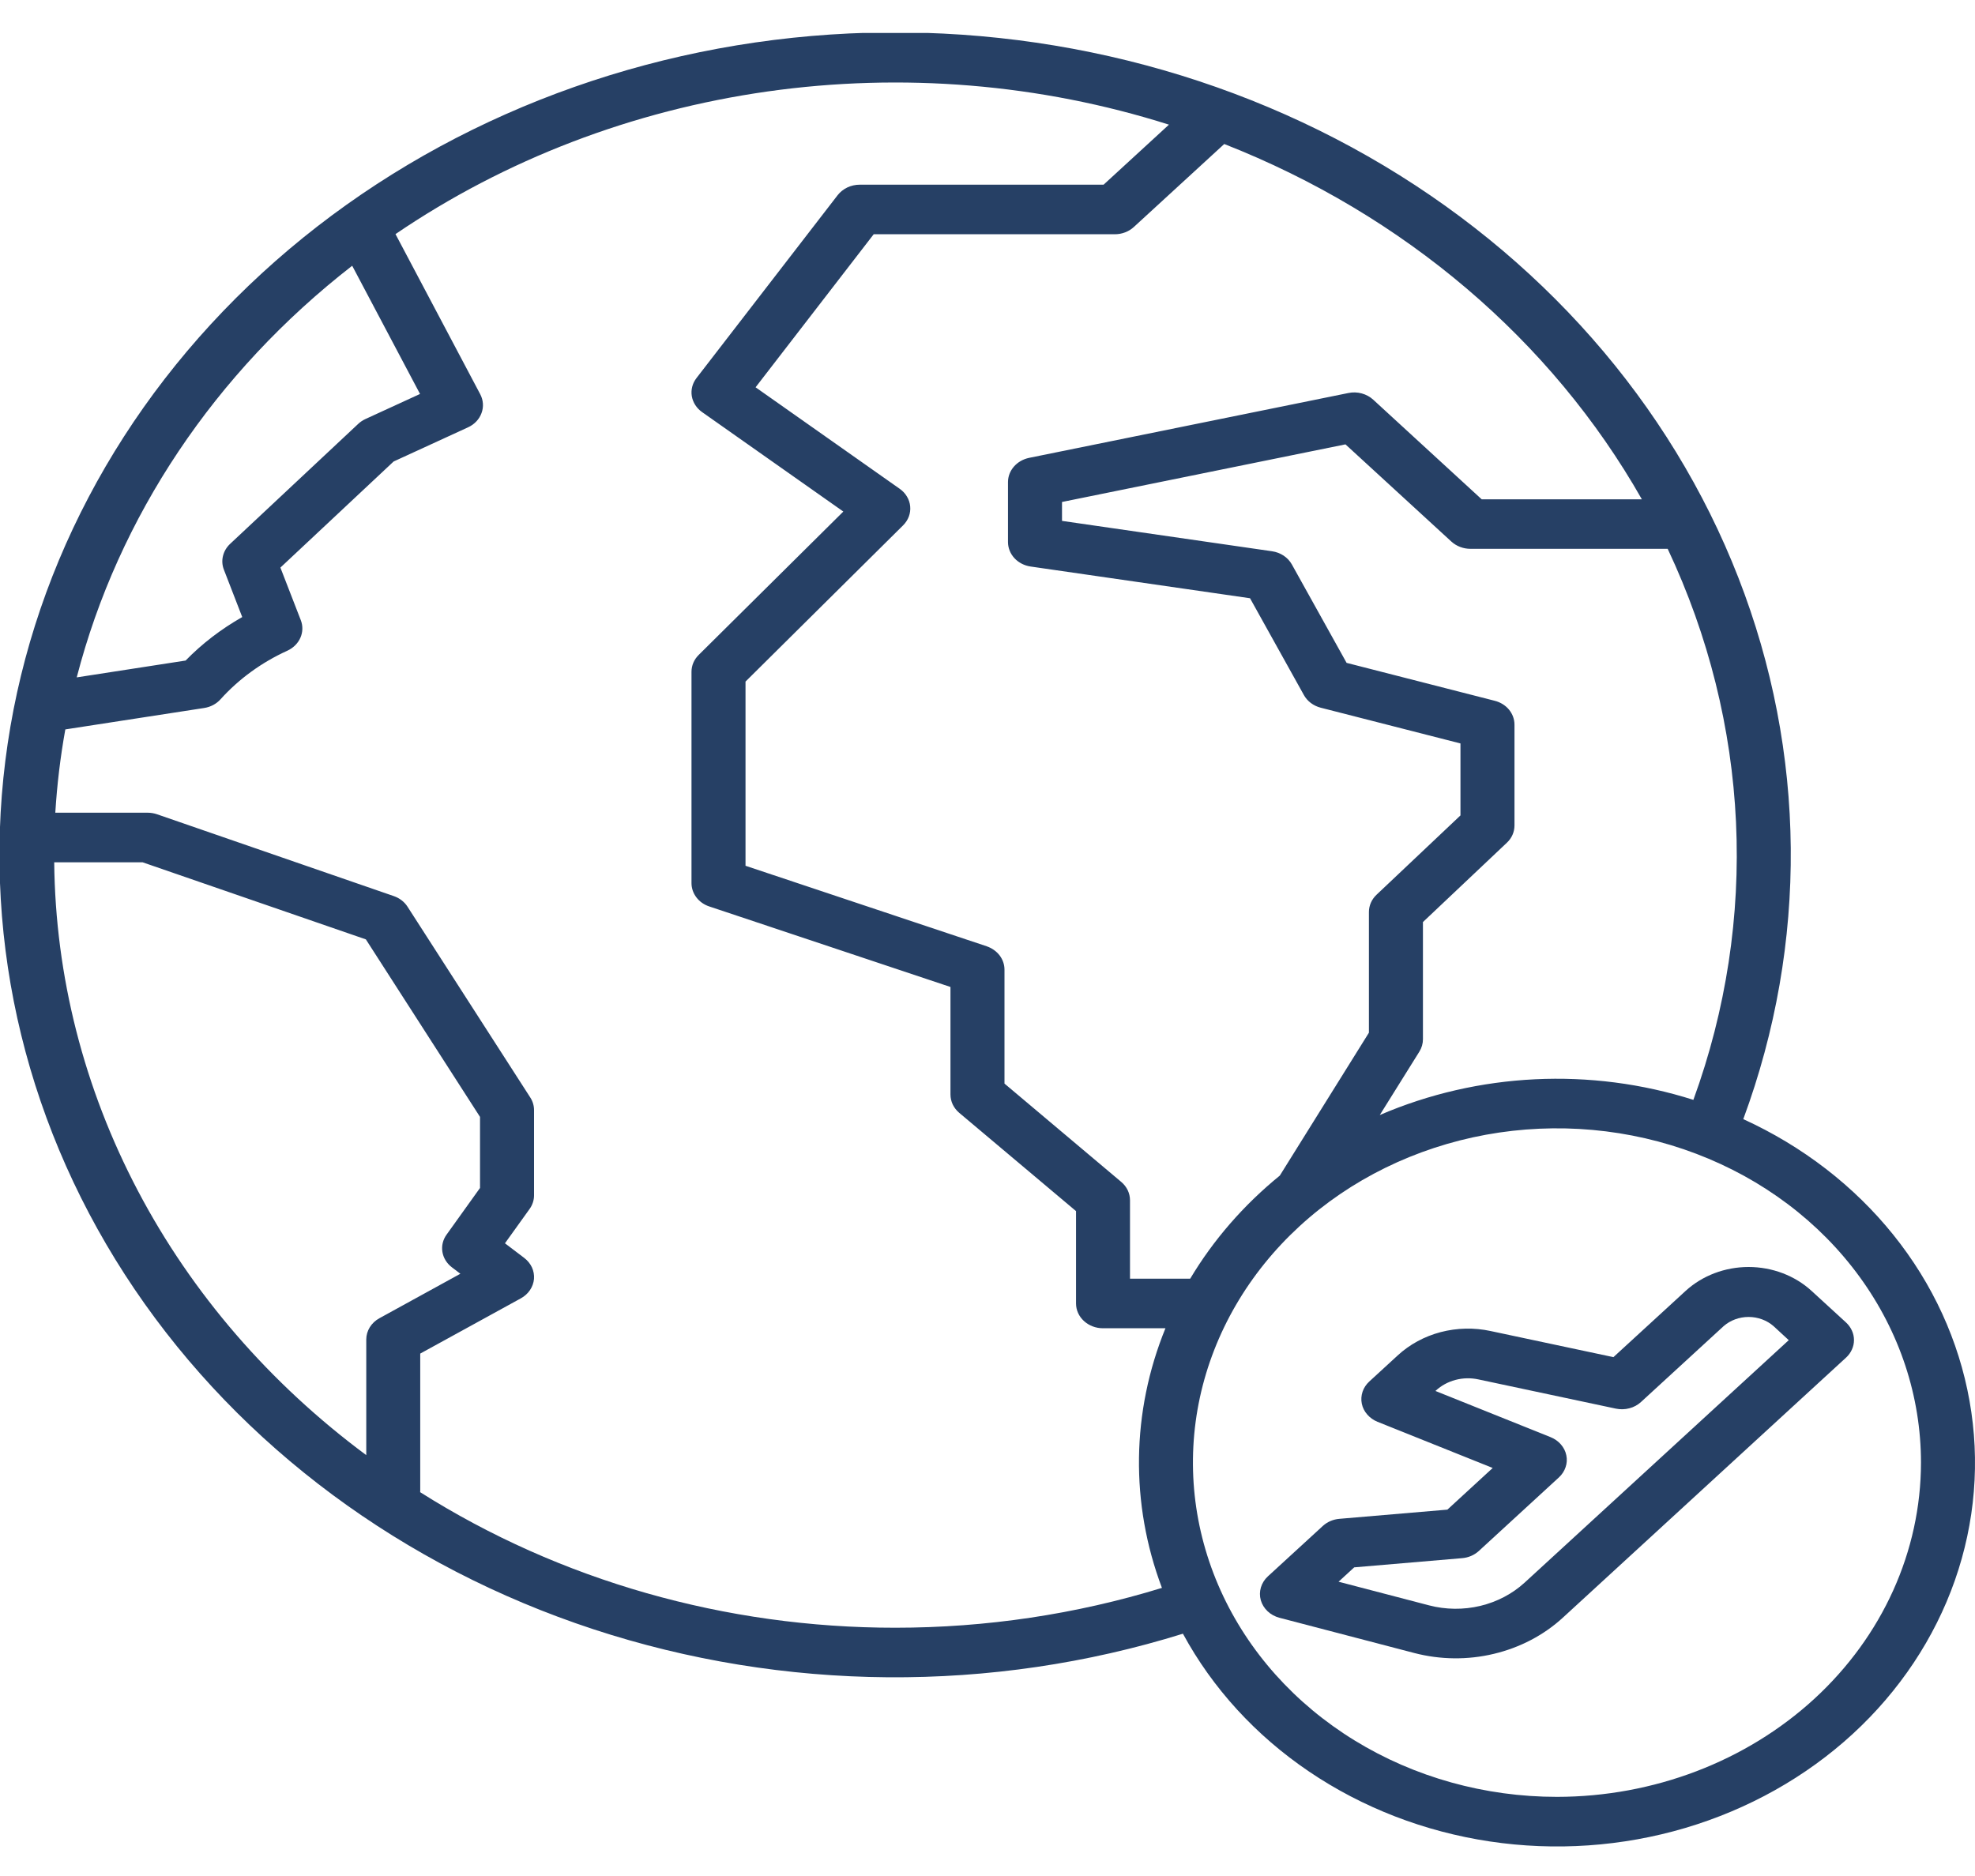
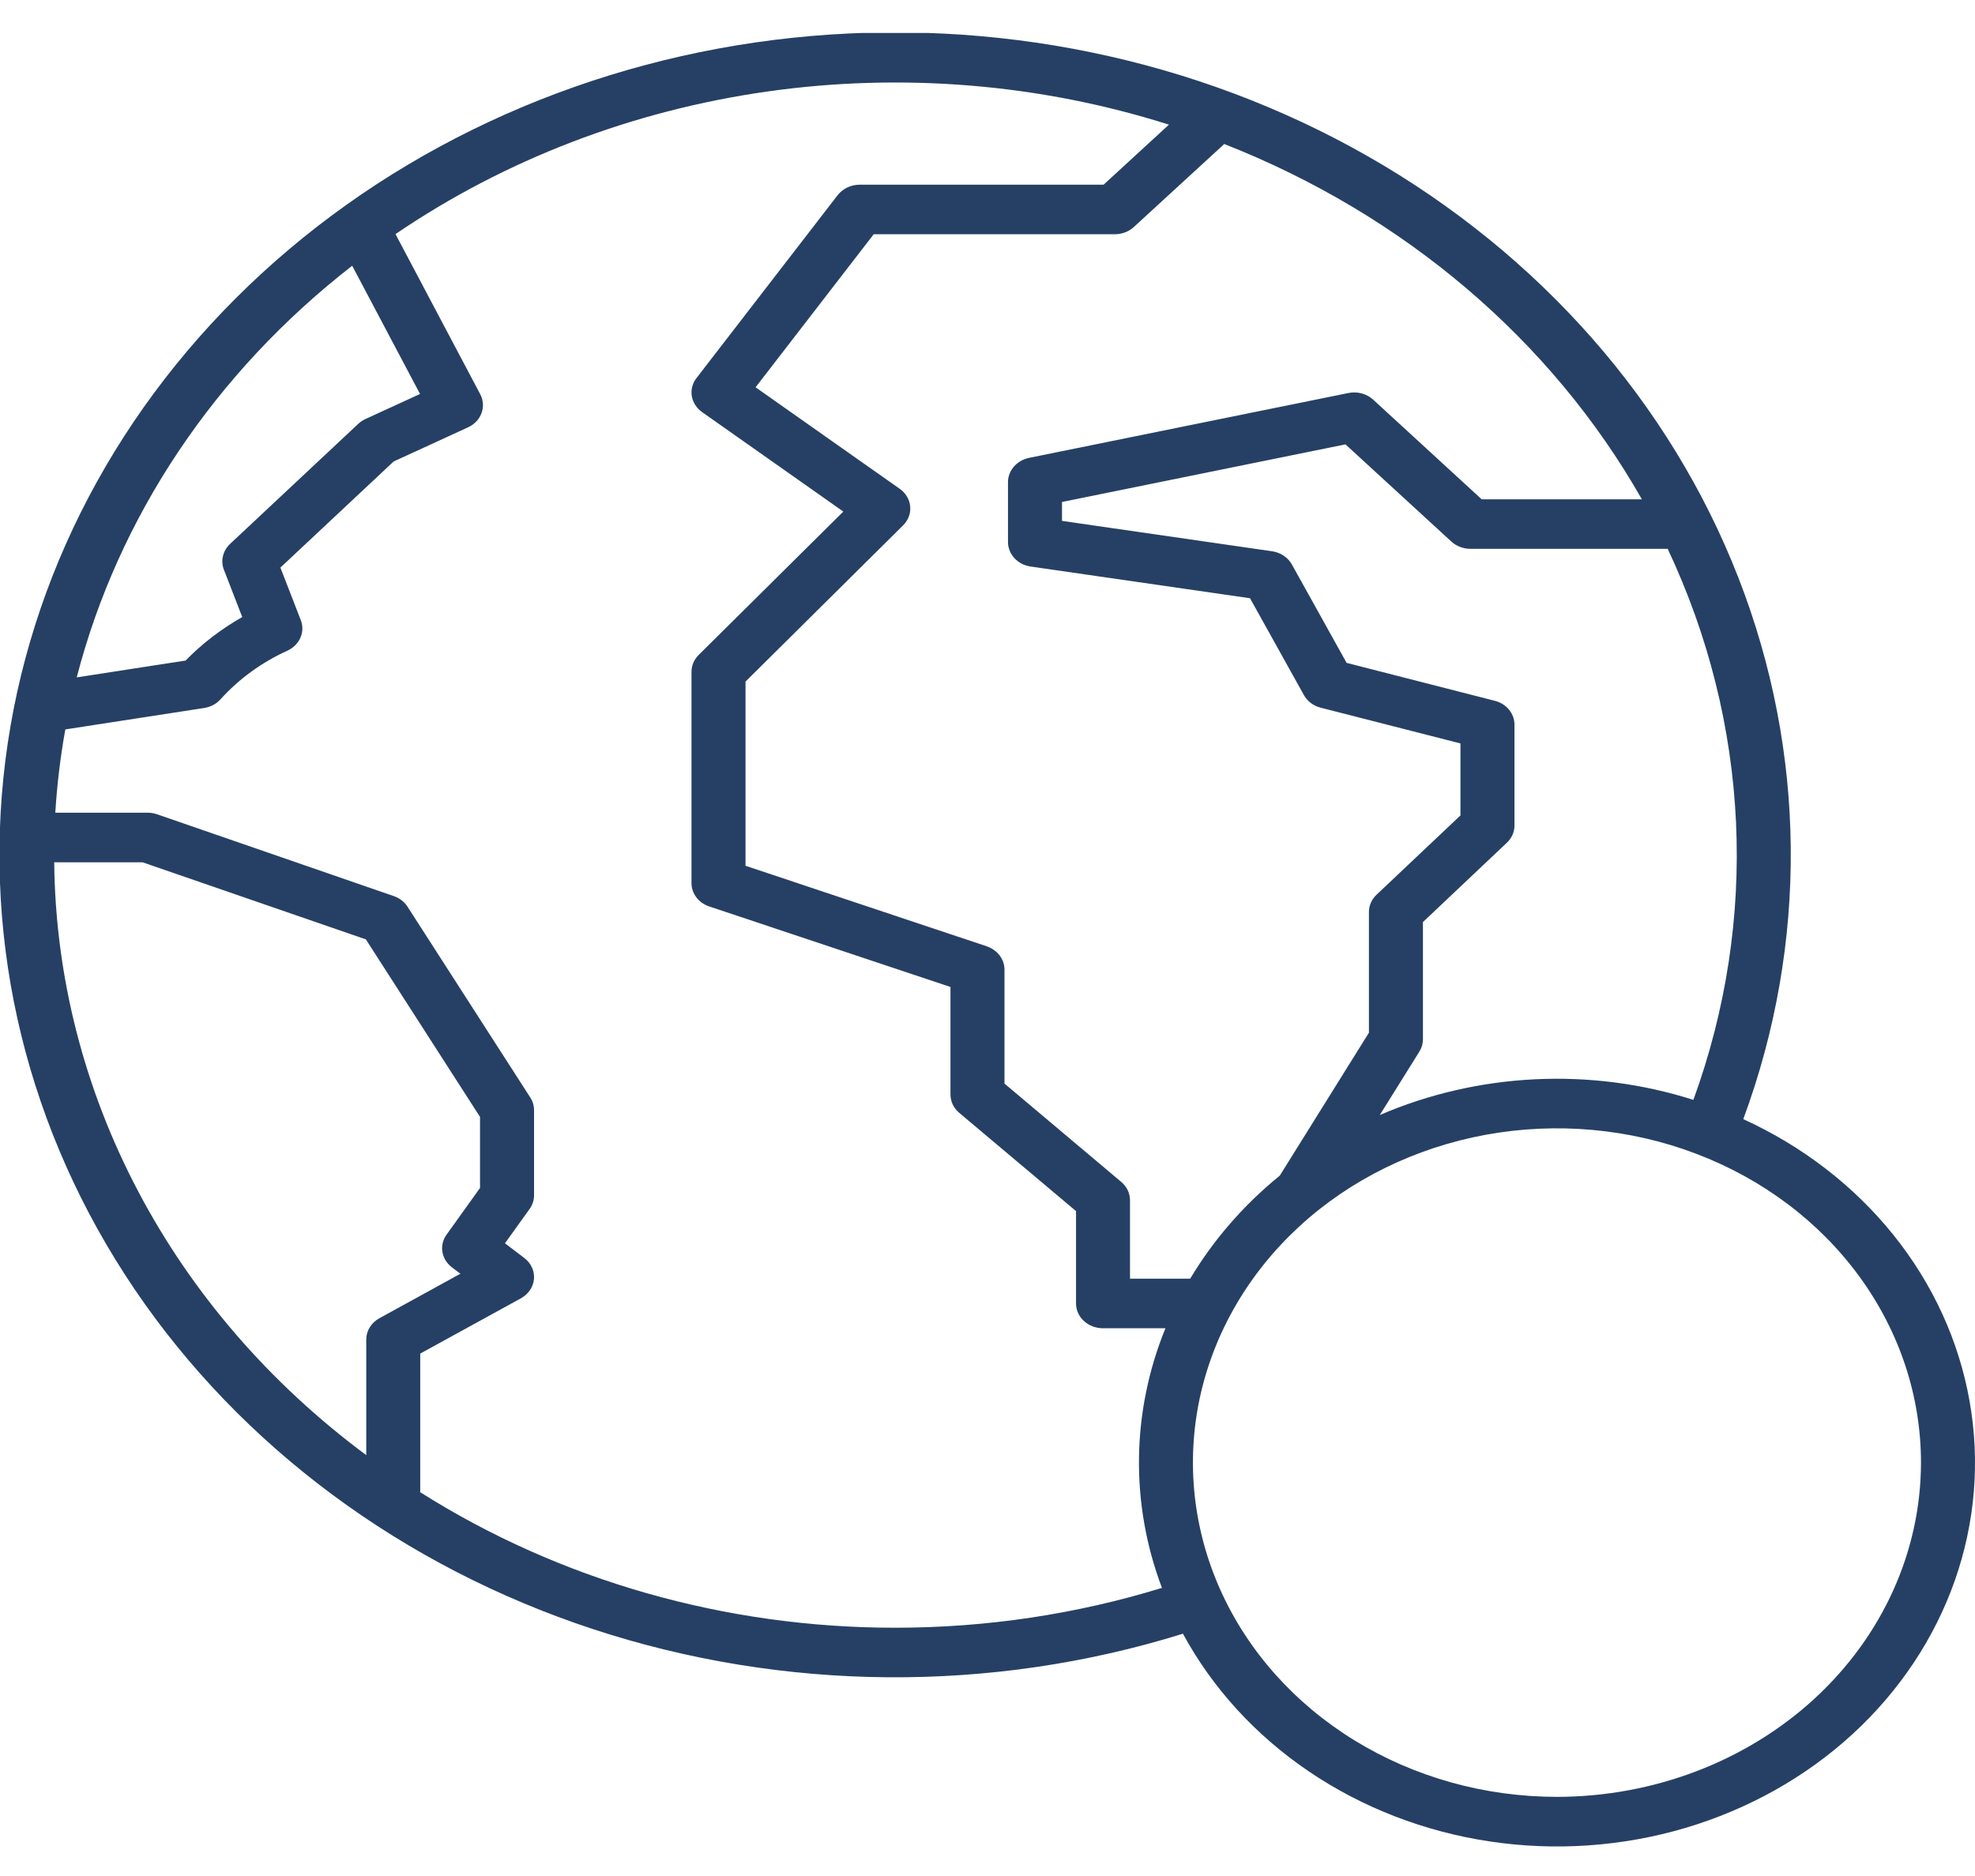
<svg xmlns="http://www.w3.org/2000/svg" width="40" height="38" viewBox="0 0 40 38" fill="none">
  <g clip-path="url(#clip0_400_3912)">
    <path d="M35.307 22.669C36.623 19.108 36.588 15.243 35.208 11.702C33.829 8.161 31.185 5.154 27.708 3.168C24.23 1.182 20.124 0.336 16.056 0.765C11.988 1.195 8.198 2.876 5.303 5.536C2.407 8.195 0.576 11.675 0.108 15.411C-0.36 19.147 0.562 22.918 2.724 26.112C4.886 29.305 8.161 31.733 12.016 33.001C15.871 34.268 20.08 34.3 23.958 33.092C24.556 34.195 25.431 35.153 26.512 35.884C27.593 36.616 28.847 37.101 30.172 37.3C31.497 37.499 32.854 37.405 34.132 37.027C35.41 36.648 36.571 35.997 37.521 35.125C38.47 34.253 39.18 33.186 39.592 32.013C40.004 30.839 40.106 29.593 39.889 28.376C39.673 27.159 39.145 26.007 38.348 25.015C37.551 24.022 36.509 23.218 35.307 22.669ZM34.297 22.279C32.217 21.616 29.938 21.727 27.945 22.586L28.747 21.301C28.794 21.225 28.819 21.139 28.819 21.052V18.677L30.518 17.071C30.618 16.978 30.673 16.852 30.673 16.721V14.678C30.673 14.569 30.634 14.462 30.562 14.374C30.49 14.287 30.388 14.224 30.273 14.195L27.273 13.427L26.164 11.433C26.125 11.363 26.068 11.302 25.998 11.255C25.928 11.209 25.847 11.178 25.762 11.166L21.509 10.551V10.168L27.25 9.001L29.395 10.97C29.498 11.064 29.637 11.117 29.782 11.117H33.776C35.441 14.651 35.627 18.625 34.297 22.277V22.279ZM33.253 10.114H30.009L27.812 8.096C27.747 8.036 27.667 7.993 27.579 7.969C27.491 7.945 27.398 7.942 27.308 7.961L20.844 9.274C20.722 9.299 20.614 9.361 20.536 9.45C20.458 9.539 20.415 9.65 20.415 9.764V10.98C20.415 11.1 20.462 11.216 20.546 11.307C20.631 11.398 20.748 11.458 20.877 11.476L25.317 12.118L26.408 14.079C26.442 14.141 26.491 14.196 26.549 14.24C26.608 14.284 26.675 14.316 26.748 14.335L29.579 15.059V16.517L27.88 18.123C27.781 18.216 27.725 18.342 27.725 18.473V20.918L25.92 23.813C25.189 24.408 24.575 25.114 24.105 25.901H22.886V24.311C22.886 24.241 22.87 24.173 22.84 24.109C22.809 24.045 22.765 23.988 22.709 23.941L20.344 21.949V19.64C20.344 19.537 20.309 19.437 20.245 19.352C20.18 19.268 20.089 19.204 19.984 19.168L15.099 17.537V13.806L18.291 10.641C18.342 10.59 18.382 10.529 18.407 10.463C18.431 10.397 18.441 10.327 18.434 10.257C18.428 10.188 18.406 10.12 18.369 10.059C18.333 9.997 18.283 9.944 18.222 9.901L15.303 7.845L17.695 4.745H22.578C22.723 4.745 22.862 4.692 22.964 4.598L24.795 2.917C28.434 4.347 31.423 6.89 33.253 10.114ZM7.133 5.383L8.507 7.98L7.401 8.488C7.347 8.513 7.297 8.546 7.255 8.586L4.659 11.018C4.587 11.086 4.538 11.17 4.516 11.262C4.493 11.354 4.5 11.45 4.534 11.538L4.906 12.499C4.48 12.741 4.093 13.037 3.759 13.38L1.554 13.721C2.396 10.466 4.352 7.544 7.133 5.383ZM1.098 17.467H2.889L7.41 19.028L9.722 22.624V24.063L9.045 25.008C8.97 25.111 8.94 25.236 8.96 25.358C8.98 25.481 9.049 25.592 9.153 25.671L9.324 25.801L7.684 26.702C7.603 26.746 7.536 26.809 7.489 26.885C7.443 26.96 7.418 27.045 7.418 27.132V29.475C5.465 28.026 3.885 26.198 2.793 24.121C1.7 22.045 1.121 19.773 1.098 17.467ZM18.134 32.971C14.697 32.973 11.34 32.016 8.509 30.225C8.509 30.219 8.511 30.213 8.511 30.206V27.418L10.549 26.299C10.625 26.257 10.688 26.2 10.734 26.132C10.78 26.063 10.808 25.986 10.815 25.906C10.821 25.825 10.807 25.745 10.773 25.671C10.738 25.597 10.685 25.532 10.617 25.48L10.227 25.184L10.725 24.49C10.784 24.408 10.816 24.312 10.816 24.213V22.486C10.816 22.397 10.79 22.308 10.74 22.231L8.253 18.365C8.19 18.267 8.092 18.191 7.975 18.151L3.181 16.494C3.12 16.473 3.055 16.462 2.989 16.462H1.12C1.155 15.897 1.222 15.334 1.323 14.775L4.135 14.341C4.265 14.321 4.383 14.258 4.466 14.165C4.837 13.753 5.299 13.417 5.821 13.18C5.94 13.125 6.034 13.032 6.084 12.918C6.134 12.804 6.137 12.677 6.092 12.562L5.679 11.497L7.972 9.348L9.479 8.656C9.608 8.597 9.706 8.494 9.752 8.368C9.799 8.243 9.789 8.106 9.727 7.987L8.01 4.742C10.229 3.231 12.814 2.24 15.544 1.853C18.273 1.467 21.064 1.697 23.675 2.525L22.351 3.741H17.413C17.325 3.741 17.239 3.76 17.161 3.797C17.084 3.834 17.017 3.887 16.966 3.952L14.106 7.658C14.024 7.764 13.99 7.895 14.011 8.024C14.033 8.152 14.107 8.268 14.219 8.347L17.08 10.362L14.151 13.266C14.057 13.358 14.005 13.48 14.005 13.607V17.889C14.005 17.992 14.04 18.093 14.104 18.177C14.168 18.262 14.259 18.326 14.365 18.361L19.25 19.992V22.17C19.25 22.24 19.266 22.309 19.296 22.373C19.327 22.436 19.371 22.494 19.427 22.541L21.793 24.532V26.403C21.793 26.536 21.85 26.664 21.953 26.758C22.055 26.852 22.194 26.905 22.339 26.905H23.604C22.914 28.597 22.889 30.457 23.533 32.164C21.793 32.699 19.97 32.971 18.134 32.971ZM31.534 36.397C30.076 36.397 28.65 36 27.438 35.256C26.225 34.512 25.28 33.455 24.722 32.218C24.164 30.98 24.018 29.619 24.302 28.305C24.587 26.992 25.289 25.785 26.32 24.838C27.351 23.891 28.665 23.247 30.095 22.985C31.525 22.724 33.008 22.858 34.355 23.371C35.702 23.883 36.854 24.751 37.664 25.865C38.474 26.978 38.906 28.287 38.906 29.627C38.904 31.422 38.127 33.142 36.745 34.412C35.362 35.681 33.488 36.395 31.534 36.397Z" fill="#264065" />
-     <path d="M37.389 26.789L36.693 26.151C36.354 25.839 35.894 25.664 35.414 25.664C34.935 25.664 34.475 25.839 34.136 26.151L32.677 27.49L30.189 26.961C29.856 26.889 29.507 26.897 29.178 26.983C28.848 27.07 28.548 27.233 28.307 27.456L27.732 27.984C27.669 28.042 27.622 28.113 27.596 28.191C27.57 28.27 27.564 28.352 27.581 28.433C27.597 28.513 27.635 28.589 27.691 28.652C27.746 28.716 27.818 28.767 27.899 28.8L30.232 29.735L29.314 30.579L27.129 30.765C27.002 30.775 26.883 30.826 26.793 30.908L25.677 31.932C25.61 31.994 25.562 32.071 25.537 32.155C25.512 32.24 25.511 32.329 25.535 32.413C25.559 32.498 25.607 32.575 25.673 32.638C25.74 32.701 25.823 32.746 25.915 32.77L28.643 33.483C29.169 33.62 29.726 33.627 30.255 33.5C30.784 33.374 31.267 33.121 31.654 32.766L37.389 27.499C37.439 27.453 37.48 27.397 37.507 27.336C37.535 27.275 37.549 27.21 37.549 27.144C37.549 27.078 37.535 27.013 37.507 26.952C37.48 26.891 37.439 26.836 37.389 26.789ZM30.88 32.056C30.631 32.284 30.321 32.447 29.98 32.529C29.639 32.61 29.281 32.606 28.943 32.518L27.11 32.039L27.427 31.748L29.611 31.562C29.738 31.552 29.857 31.501 29.948 31.419L31.573 29.926C31.636 29.868 31.682 29.797 31.708 29.719C31.735 29.641 31.74 29.558 31.723 29.478C31.707 29.398 31.669 29.322 31.613 29.258C31.558 29.194 31.486 29.144 31.405 29.111L29.072 28.175L29.08 28.168C29.191 28.065 29.328 27.991 29.479 27.951C29.63 27.911 29.79 27.908 29.942 27.941L32.726 28.533C32.816 28.552 32.911 28.55 33 28.526C33.089 28.503 33.17 28.459 33.236 28.398L34.909 26.862C35.045 26.743 35.226 26.676 35.414 26.676C35.603 26.676 35.784 26.743 35.92 26.862L36.228 27.146L30.88 32.056Z" fill="#264065" />
  </g>
  <defs>
    <clipPath id="clip0_400_3912">
      <rect width="40" height="36.735" fill="white" transform="translate(0 0.668)" />
    </clipPath>
  </defs>
</svg>